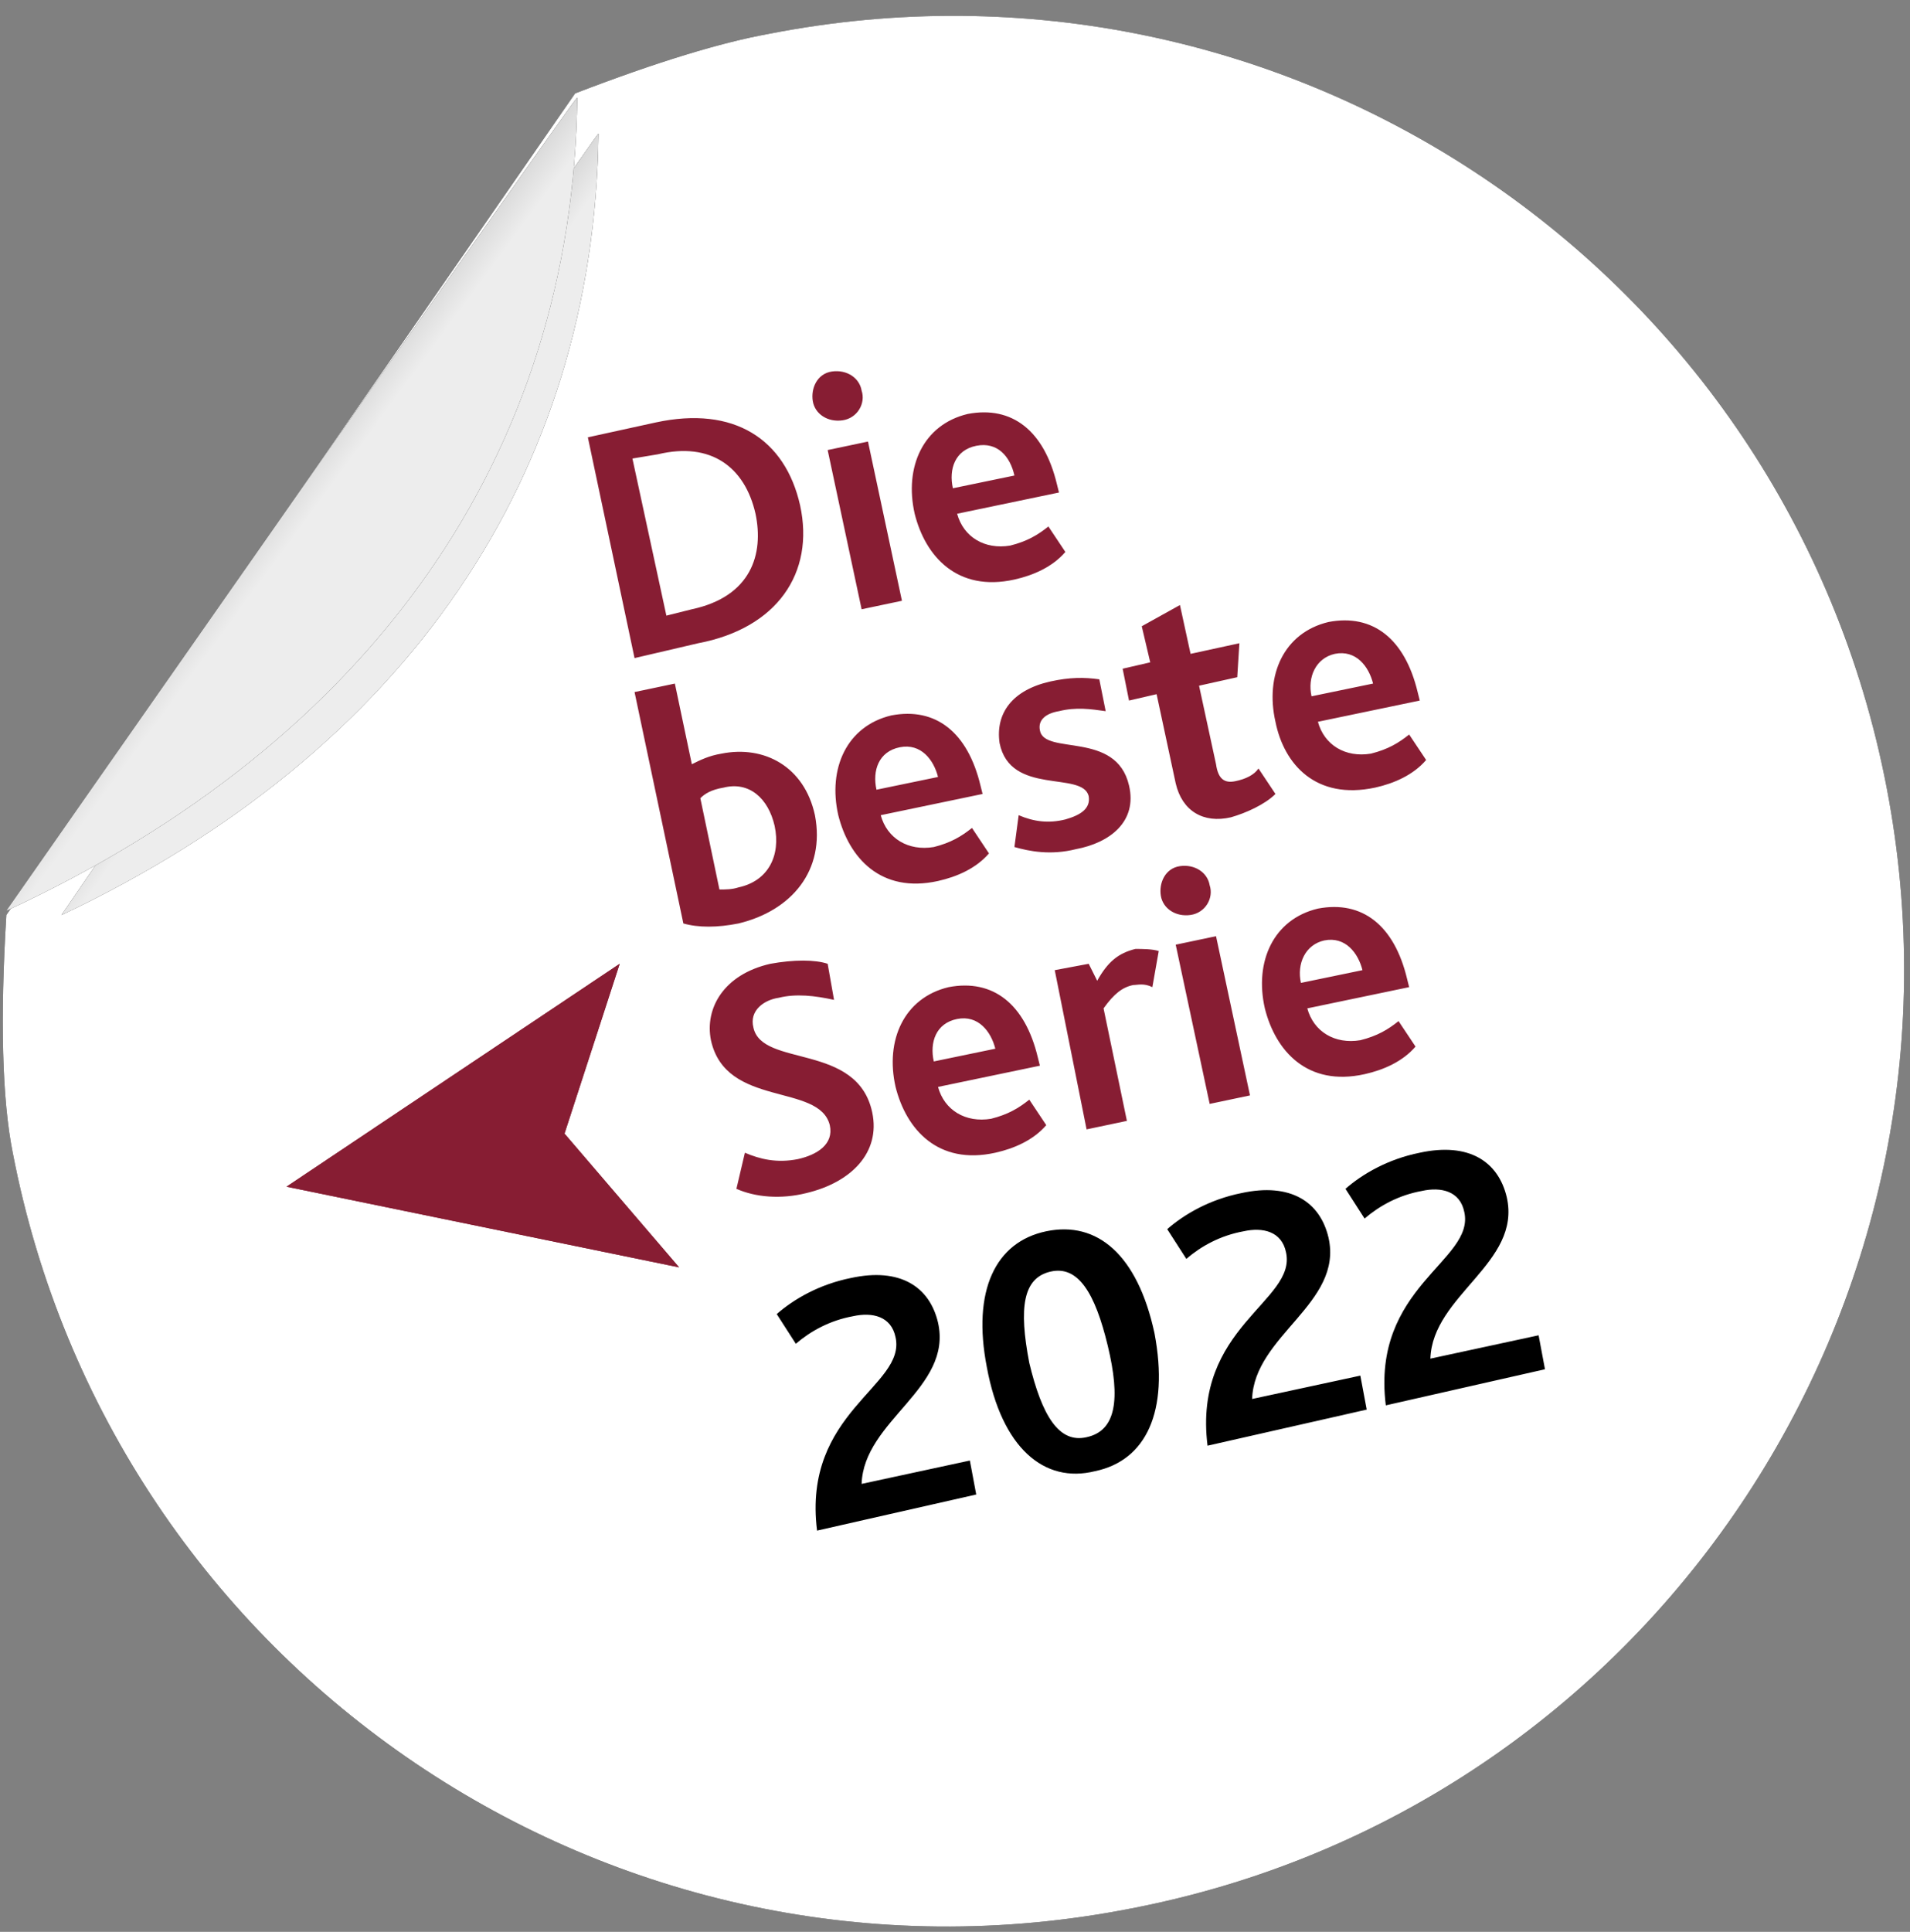
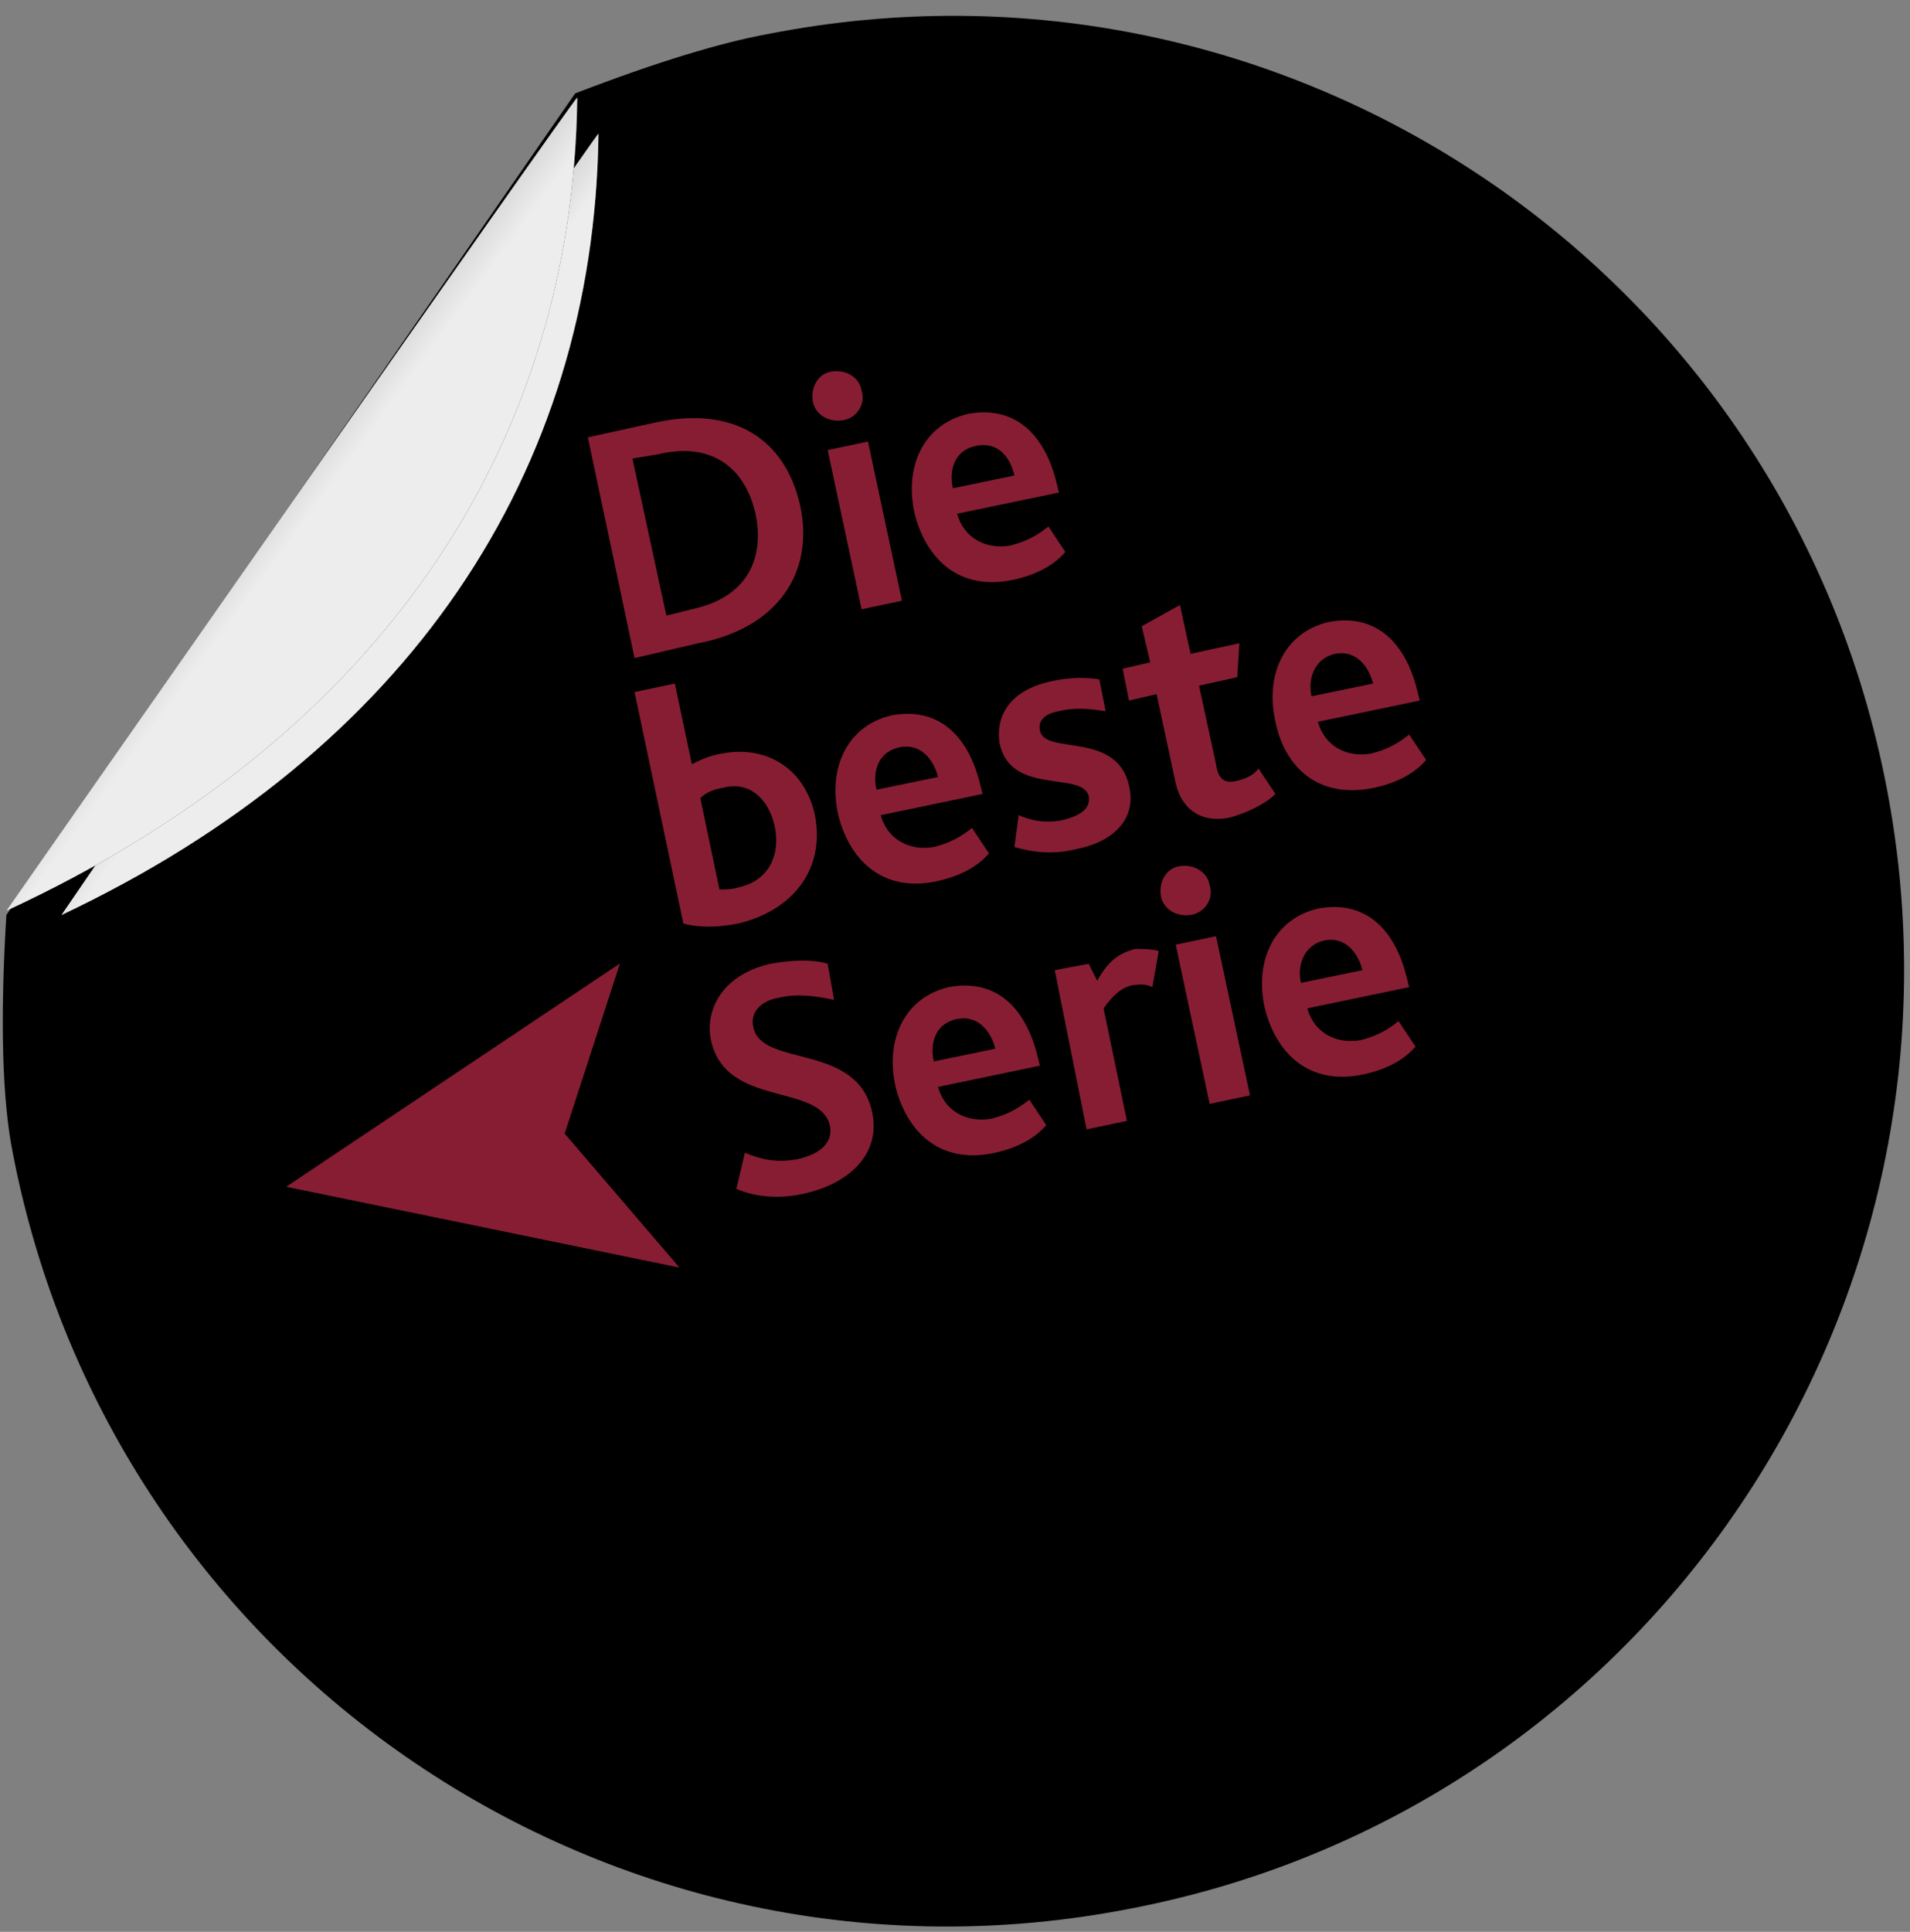
<svg xmlns="http://www.w3.org/2000/svg" version="1.1" id="Ebene_1" x="0px" y="0px" viewBox="0 0 90 91" style="enable-background:new 0 0 90 91;" xml:space="preserve">
  <rect x="0" y="0" width="90" height="91" fill="#808080" stroke="none" />
  <style type="text/css">
	.st0{fill:#FFFFFF;}
	.st1{fill:#871D33;}
	.st2{fill:#DBDBDB;}
	.st3{fill:url(#SVGID_1_);}
	.st4{fill:url(#SVGID_2_);}
</style>
  <title>badge_series</title>
  <desc>Created with Sketch.</desc>
  <g id="Oval-4">
    <g id="path-1-link">
      <path id="path-1" d="M53.3,89.9c24.4-4.7,40.3-28.4,35.6-52.8S60.6-3.2,36.2,1.6C34,2,31,2.9,27.1,4.4L0.3,43.1    C0,48,0.1,51.8,0.6,54.3C5.3,78.7,28.9,94.7,53.3,89.9z" />
    </g>
    <g>
-       <path class="st0" d="M53.3,89.9c24.4-4.7,40.3-28.4,35.6-52.8S60.6-3.2,36.2,1.6C34,2,31,2.9,27.1,4.4L0.3,43.1    C0,48,0.1,51.8,0.6,54.3C5.3,78.7,28.9,94.7,53.3,89.9z" />
-     </g>
+       </g>
  </g>
  <path id="Die-beste-Serie" class="st1" d="M29.9,31l-2.2-10.4l3.2-0.7c3.7-0.8,6.1,0.8,6.8,3.9c0.7,3.2-1.1,5.8-4.8,6.5L29.9,31z   M31.4,29l1.2-0.3c2.8-0.6,3.4-2.6,3-4.5c-0.5-2.2-2.1-3.4-4.6-2.8l-1.2,0.2L31.4,29z M40.6,28.7l1.9-0.4l-1.6-7.5L39,21.2  L40.6,28.7z M39.7,19.8c0.7-0.1,1.1-0.8,0.9-1.4c-0.1-0.6-0.7-1-1.4-0.9s-1,0.8-0.9,1.4C38.4,19.5,39,19.9,39.7,19.8z M47.8,27.3  c-2.7,0.6-4.2-1.1-4.7-3.1c-0.5-2.2,0.4-4.2,2.5-4.7c2.1-0.4,3.6,0.8,4.2,3.3l0.1,0.4l-4.8,1c0.3,1.1,1.3,1.7,2.5,1.5  c0.8-0.2,1.3-0.5,1.8-0.9l0.8,1.2C49.6,26.7,48.7,27.1,47.8,27.3z M44.9,23l2.9-0.6C47.6,21.5,47,20.8,46,21S44.7,22.1,44.9,23z   M34.8,43.5c-1,0.2-1.9,0.2-2.6,0l-2.3-10.9l1.9-0.4l0.8,3.8c0.4-0.2,0.8-0.4,1.4-0.5c2-0.4,3.9,0.6,4.4,2.9  C38.9,41,37.3,42.9,34.8,43.5z M34.8,41.8c1.4-0.3,2-1.5,1.7-2.9c-0.3-1.3-1.2-2.1-2.4-1.8c-0.6,0.1-0.9,0.3-1.1,0.5l0.9,4.3  C34.2,41.9,34.5,41.9,34.8,41.8z M44.2,41.5c-2.7,0.6-4.2-1.1-4.7-3.1c-0.5-2.2,0.4-4.2,2.5-4.7c2.1-0.4,3.6,0.8,4.2,3.3l0.1,0.4  l-4.8,1c0.3,1.1,1.3,1.7,2.5,1.5c0.8-0.2,1.3-0.5,1.8-0.9l0.8,1.2C46,40.9,45.1,41.3,44.2,41.5z M41.3,37.2l2.9-0.6  c-0.2-0.8-0.8-1.6-1.8-1.4C41.4,35.4,41.1,36.3,41.3,37.2z M47.8,39.9c0.7,0.2,1.7,0.4,2.9,0.1c1.6-0.3,2.9-1.3,2.5-3  c-0.6-2.6-4-1.4-4.2-2.6c-0.1-0.5,0.3-0.8,0.9-0.9c0.8-0.2,1.5-0.1,2.2,0L51.8,32c-0.7-0.1-1.4-0.1-2.3,0.1  c-1.8,0.4-2.6,1.5-2.4,2.9c0.5,2.5,3.9,1.3,4.2,2.5c0.1,0.6-0.4,0.9-1.1,1.1c-0.8,0.2-1.5,0.1-2.2-0.2L47.8,39.9z M58,38.5  c0.7-0.2,1.6-0.6,2.1-1.1l-0.8-1.2c-0.2,0.3-0.6,0.5-1.1,0.6s-0.8-0.1-0.9-0.8l-0.8-3.7l1.8-0.4l0.1-1.6l-2.3,0.5l-0.5-2.3l-1.8,1  l0.4,1.7l-1.3,0.3l0.3,1.5l1.3-0.3l0.9,4.2C55.7,38.2,56.7,38.8,58,38.5z M64.8,37.1C62,37.7,60.5,36,60.1,34  c-0.5-2.2,0.4-4.2,2.5-4.7c2.1-0.4,3.6,0.8,4.2,3.3l0.1,0.4l-4.8,1c0.3,1.1,1.3,1.7,2.5,1.5c0.8-0.2,1.3-0.5,1.8-0.9l0.8,1.2  C66.6,36.5,65.7,36.9,64.8,37.1z M61.8,32.8l2.9-0.6c-0.2-0.8-0.8-1.6-1.8-1.4C62,31,61.6,31.9,61.8,32.8z M34.7,56  c0.9,0.4,2.1,0.5,3.3,0.2c2.1-0.5,3.5-1.9,3.1-3.8c-0.7-3.3-5.2-2.1-5.6-4c-0.2-0.8,0.5-1.3,1.2-1.4c0.8-0.2,1.7-0.1,2.6,0.1  L39,45.4c-0.6-0.2-1.6-0.2-2.7,0c-2.2,0.5-3.1,2.1-2.8,3.6c0.7,3.2,5.1,2,5.6,4c0.2,0.9-0.6,1.4-1.5,1.6c-1,0.2-1.8,0-2.5-0.3  L34.7,56z M46.9,54.3c-2.7,0.6-4.2-1.1-4.7-3.1c-0.5-2.2,0.4-4.2,2.5-4.7c2.1-0.4,3.6,0.8,4.2,3.3l0.1,0.4l-4.8,1  c0.3,1.1,1.3,1.7,2.5,1.5c0.8-0.2,1.3-0.5,1.8-0.9l0.8,1.2C48.7,53.7,47.8,54.1,46.9,54.3z M44,50l2.9-0.6c-0.2-0.8-0.8-1.6-1.8-1.4  C44.1,48.2,43.8,49.1,44,50z M51.2,53.2l1.9-0.4L52,47.5c0.5-0.7,0.9-1,1.4-1.1c0.2,0,0.5-0.1,0.9,0.1l0.3-1.7  c-0.3-0.1-0.8-0.1-1.1-0.1c-0.8,0.2-1.3,0.6-1.8,1.5l-0.4-0.8l-1.6,0.3L51.2,53.2z M57,52l1.9-0.4l-1.6-7.5l-1.9,0.4L57,52z   M56.1,43.1c0.7-0.1,1.1-0.8,0.9-1.4c-0.1-0.6-0.7-1-1.4-0.9s-1,0.8-0.9,1.4S55.4,43.2,56.1,43.1z M64.3,50.6  c-2.7,0.6-4.2-1.1-4.7-3.1c-0.5-2.2,0.4-4.2,2.5-4.7c2.1-0.4,3.6,0.8,4.2,3.3l0.1,0.4l-4.8,1c0.3,1.1,1.3,1.7,2.5,1.5  c0.8-0.2,1.3-0.5,1.8-0.9l0.8,1.2C66.1,50,65.2,50.4,64.3,50.6z M61.3,46.3l2.9-0.6c-0.2-0.8-0.8-1.6-1.8-1.4  C61.5,44.5,61.1,45.4,61.3,46.3z" />
  <g id="Oval-4-Copy" transform="translate(4, 3)">
    <g id="path-4-link">
      <path id="path-4" d="M-1.1,40.1C15.2,32.4,24,19.3,24.2,3.3C24.2,3.1-1.1,40.1-1.1,40.1z" />
    </g>
    <g>
      <path class="st2" d="M-1.1,40.1C15.2,32.4,24,19.3,24.2,3.3C24.2,3.1-1.1,40.1-1.1,40.1z" />
    </g>
    <g>
      <linearGradient id="SVGID_1_" gradientUnits="userSpaceOnUse" x1="-500.446" y1="27.162" x2="-500.663" y2="26.936" gradientTransform="matrix(31.285 -6.081 5.962 30.672 15506.959 -3854.199)">
        <stop offset="0" style="stop-color:#FFFFFF;stop-opacity:0.5" />
        <stop offset="1" style="stop-color:#000000;stop-opacity:0.5" />
      </linearGradient>
      <path class="st3" d="M-1.1,40.1C15.2,32.4,24,19.3,24.2,3.3C24.2,3.1-1.1,40.1-1.1,40.1z" />
    </g>
  </g>
  <g id="Oval-4-Copy-2" transform="translate(1, 1)">
    <g id="path-6-link">
      <path id="path-6" d="M-0.7,41.9c17.3-8,26.7-21.6,26.9-38.3C26.2,3.4-0.7,41.9-0.7,41.9z" />
    </g>
    <g>
      <path class="st2" d="M-0.7,41.9c17.3-8,26.7-21.6,26.9-38.3C26.2,3.4-0.7,41.9-0.7,41.9z" />
    </g>
    <g>
      <linearGradient id="SVGID_2_" gradientUnits="userSpaceOnUse" x1="-495.058" y1="26.137" x2="-495.274" y2="25.91" gradientTransform="matrix(33.126 -6.439 6.2 31.899 16250.62 -3998.067)">
        <stop offset="0" style="stop-color:#FFFFFF;stop-opacity:0.5" />
        <stop offset="1" style="stop-color:#000000;stop-opacity:0.5" />
      </linearGradient>
      <path class="st4" d="M-0.7,41.9c17.3-8,26.7-21.6,26.9-38.3C26.2,3.4-0.7,41.9-0.7,41.9z" />
    </g>
  </g>
  <path d="M46,70.4l-0.3-1.6l-5.1,1.1c0.1-3,4.3-4.5,3.6-7.6c-0.4-1.7-1.8-2.6-4.1-2.1c-1.5,0.3-2.7,1-3.5,1.7l0.9,1.4  c0.7-0.6,1.6-1.1,2.7-1.3c0.9-0.2,1.8,0,2,1c0.5,2.3-4.4,3.5-3.7,9.1L46,70.4z M51.6,69.3c2.4-0.5,3.5-2.8,2.8-6.5  c-0.8-3.7-2.7-5.3-5.1-4.8c-2.4,0.5-3.5,2.8-2.8,6.4C47.2,68.2,49.2,69.9,51.6,69.3z M51.2,67.7c-1.3,0.3-2.1-1-2.7-3.5  c-0.5-2.6-0.3-4,1-4.3s2.1,1,2.7,3.5C52.8,65.9,52.6,67.4,51.2,67.7z M64.4,66.4l-0.3-1.6L59,65.9c0.1-3,4.3-4.5,3.6-7.6  c-0.4-1.7-1.8-2.6-4.1-2.1c-1.5,0.3-2.7,1-3.5,1.7l0.9,1.4c0.7-0.6,1.6-1.1,2.7-1.3c0.9-0.2,1.8,0,2,1c0.5,2.3-4.4,3.5-3.7,9.1  L64.4,66.4z M72.8,64.5l-0.3-1.6L67.4,64c0.1-3,4.3-4.5,3.6-7.6c-0.4-1.7-1.8-2.6-4.1-2.1c-1.5,0.3-2.7,1-3.5,1.7l0.9,1.4  c0.7-0.6,1.6-1.1,2.7-1.3c0.9-0.2,1.8,0,2,1c0.5,2.3-4.4,3.5-3.7,9.1L72.8,64.5z" />
  <g id="Path-2" transform="translate(12, 41)">
    <g id="path-8-link">
      <polygon id="path-8" class="st1" points="1.5,14.9 20,18.7 14.6,12.4 17.2,4.4   " />
    </g>
    <g>
      <polygon class="st1" points="1.5,14.9 20,18.7 14.6,12.4 17.2,4.4   " />
    </g>
  </g>
</svg>